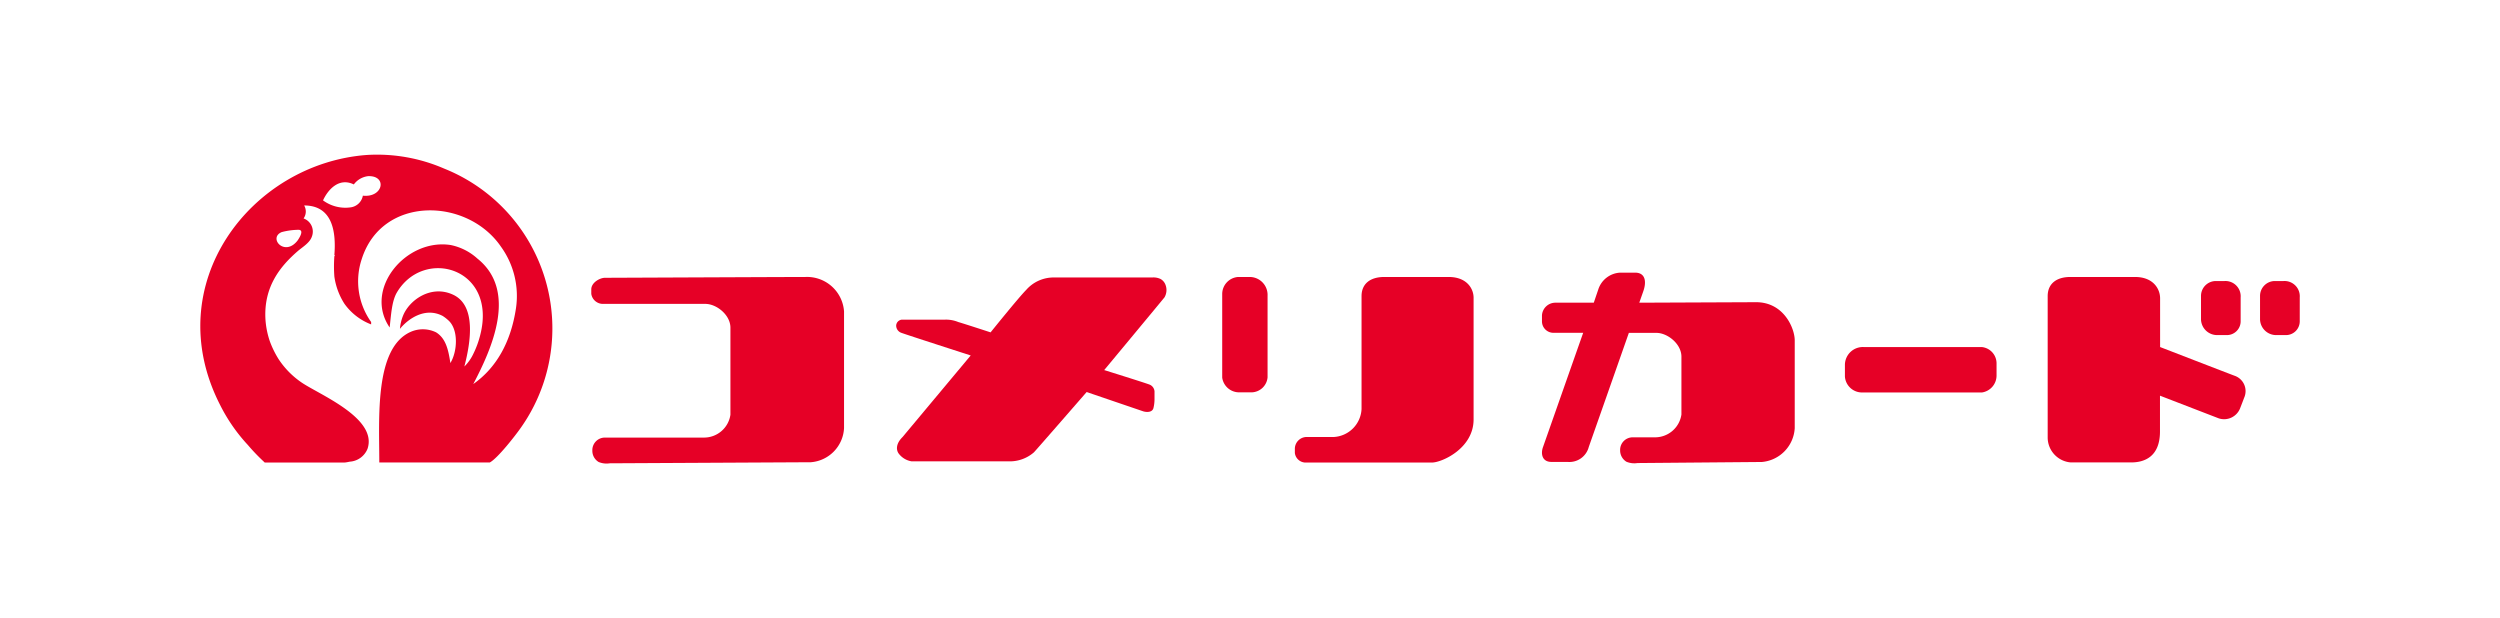
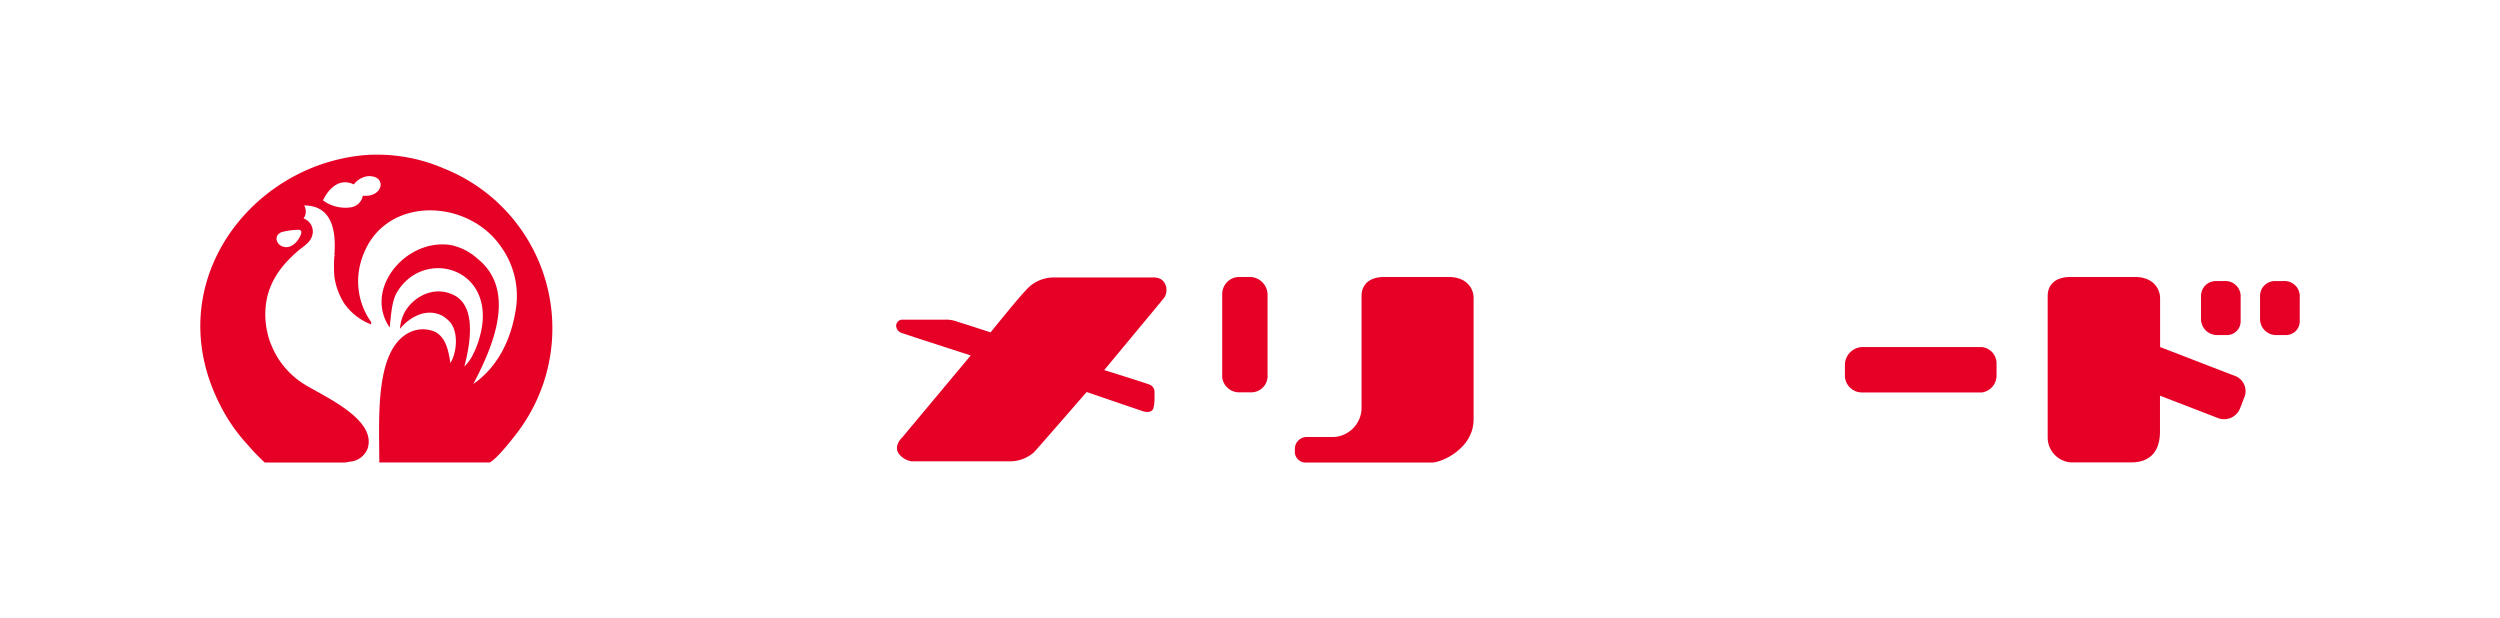
<svg xmlns="http://www.w3.org/2000/svg" id="レイヤー_1" data-name="レイヤー 1" viewBox="0 0 398.5 98.5">
  <defs>
    <style>.cls-1{fill:#fff;}.cls-2{fill:#e60026;}</style>
  </defs>
  <rect class="cls-1" width="398.5" height="98.5" />
  <rect class="cls-1" width="398.5" height="98.5" />
  <path class="cls-2" d="M71.54,27.62a26.85,26.85,0,0,0-12.29-2.17C40.76,26.8,26,46,35.81,65.25a27.3,27.3,0,0,0,4.44,6.42,31.41,31.41,0,0,0,2.47,2.59l.23.22,12.51,0h.1c.31,0,.63-.08.94-.14a3.28,3.28,0,0,0,2.84-2.07c1.62-4.93-7.83-8.67-10.59-10.6A13.44,13.44,0,0,1,45.16,58a15.1,15.1,0,0,1-1.42-2.91,13.68,13.68,0,0,1-.66-3.19c-.41-5.46,2.43-8.79,5.2-11.18.72-.61,1.85-1.27,2.18-2.25a2.22,2.22,0,0,0-1.32-2.9,1.9,1.9,0,0,0,.09-2.07c4.52,0,5.11,4.17,4.82,7.88,0,0,.15.11,0,.2a21,21,0,0,0,0,3.27,10.82,10.82,0,0,0,1.61,4.33,9.3,9.3,0,0,0,4.25,3.28s0-.38,0-.38a11.19,11.19,0,0,1-1.51-10c3.22-10.22,16.84-9.87,22.21-2A13.41,13.41,0,0,1,83,49.86c-.81,5.43-3.14,9.53-6.81,12.11,2.92-5.57,7.14-14.82.66-20a9,9,0,0,0-4.25-2.16c-7.12-1.12-13.94,7-9.74,13.14.23-2,.34-4.16,1.13-5.54,4.27-7.3,16-4,13.33,6.66a14.9,14.9,0,0,1-1.13,3.1,6.89,6.89,0,0,1-1.42,2c1-3.84,1.94-9.7-1.79-11.44-3.5-1.64-7,.83-8,3.38a7.09,7.09,0,0,0-.48,2.06c1.28-1.58,4-3.53,6.81-2.06a6.2,6.2,0,0,1,.85.65c1.71,1.45,1.52,5,.38,6.86-.33-2.2-.75-3.94-2.27-4.89a4.8,4.8,0,0,0-4.06-.08c-5.79,2.58-5,13.75-5,20.82l.14,0H78.82c1.29-.69,4.15-4.39,4.91-5.48A27.44,27.44,0,0,0,71.54,27.62ZM48.19,39.08c-2.06,2.67-4.73-.39-2.55-1.33a11,11,0,0,1,2.73-.37C49.33,37.44,48.33,38.87,48.19,39.08Zm10.4-7.14a2.29,2.29,0,0,1-2,1.87,6,6,0,0,1-4.35-1.12c.82-1.78,2.58-3.68,4.91-2.54a3.31,3.31,0,0,1,2.27-1.32C62.52,28.71,61.85,32.29,58.59,31.94Z" transform="translate(-0.75 -0.75)" />
  <path class="cls-2" d="M200,44.9H198.1a2.73,2.73,0,0,0-2.53,2.7V60.94a2.72,2.72,0,0,0,2.71,2.35h2a2.62,2.62,0,0,0,2.52-2.39v-13A2.86,2.86,0,0,0,200,44.9Z" transform="translate(-0.75 -0.75)" />
  <path class="cls-2" d="M231.66,44.9H221.41c-2.3,0-3.63,1.13-3.63,3.05v18a4.69,4.69,0,0,1-4.48,4.46h-4.4a1.9,1.9,0,0,0-1.75,1.82v.72A1.74,1.74,0,0,0,209,74.48H229c1.56,0,6.64-2.24,6.64-6.87V48.3C235.68,46.83,234.62,44.9,231.66,44.9Z" transform="translate(-0.75 -0.75)" />
  <path class="cls-2" d="M185.76,45.23a2.6,2.6,0,0,0-1.33-.25H168.78a5.82,5.82,0,0,0-4.47,2c-1.18,1.18-5.66,6.75-5.66,6.75s-4.31-1.41-5.16-1.65a5.14,5.14,0,0,0-2.07-.38h-6.88a1,1,0,0,0-.94.94,1.23,1.23,0,0,0,.88,1.18c.7.27,11,3.59,11,3.59l-10.86,13c-1.13,1.12-1,2.1-.63,2.62a3.22,3.22,0,0,0,2.08,1.26h15.77a5.87,5.87,0,0,0,3.72-1.44c.32-.32,8.4-9.61,8.4-9.61l9,3.07c.49.16,1.46.23,1.65-.52a5.92,5.92,0,0,0,.17-1.36V63.13a1.27,1.27,0,0,0-.73-1.05c-.58-.25-7.29-2.34-7.29-2.34s8.91-10.72,9.61-11.59a2.31,2.31,0,0,0,.16-2A1.77,1.77,0,0,0,185.76,45.23Z" transform="translate(-0.75 -0.75)" />
-   <path class="cls-2" d="M129.12,44.9c-3.27,0-30.9.13-31.94.13-.8,0-2.18.75-2.18,1.85v.7a1.87,1.87,0,0,0,1.82,1.61h16.36c1.8,0,4,1.77,4,3.79V66.86A4.25,4.25,0,0,1,113,70.5H97.17a2,2,0,0,0-2,2.07,2.08,2.08,0,0,0,1,1.82,3.27,3.27,0,0,0,1.78.21L130,74.43A5.74,5.74,0,0,0,135.29,69V50.39A5.91,5.91,0,0,0,129.12,44.9Z" transform="translate(-0.75 -0.75)" />
  <path class="cls-2" d="M316.65,56.07H297.83a2.86,2.86,0,0,0-3,2.8v1.91a2.73,2.73,0,0,0,2.69,2.53h19.15A2.73,2.73,0,0,0,319,60.6v-2A2.62,2.62,0,0,0,316.65,56.07Z" transform="translate(-0.75 -0.75)" />
-   <path class="cls-2" d="M280.67,48.92,262.05,49l.63-1.79c.59-1.66.28-3-1.29-3H259a3.87,3.87,0,0,0-3.49,2.7L254.8,49l-6.07,0A2.15,2.15,0,0,0,246.54,51v1a1.83,1.83,0,0,0,1.82,1.8h4.75c-2.54,7.21-6.17,17.55-6.41,18.23-.38,1.07-.13,2.35,1.35,2.35h2.58A3.19,3.19,0,0,0,254,72c.35-1,3.93-11.17,6.39-18.19h4.38c1.8,0,4,1.77,4,3.79v9.22a4.25,4.25,0,0,1-4.23,3.64H261a2,2,0,0,0-2,2.07,2.1,2.1,0,0,0,1,1.82,3.28,3.28,0,0,0,1.78.21l19.81-.17A5.74,5.74,0,0,0,286.83,69V55C286.83,53.11,285.11,48.92,280.67,48.92Z" transform="translate(-0.75 -0.75)" />
  <path class="cls-2" d="M356.93,60.64c-1.42-.53-11.12-4.29-11.86-4.57h0V48.3c0-1.47-1.06-3.4-4-3.4H330.77c-2.29,0-3.62,1.13-3.62,3.05V70.58a4,4,0,0,0,3.68,3.88h9.64c2.06,0,4.58-.87,4.58-4.93V63.82l9.38,3.62a2.74,2.74,0,0,0,3.39-1.6c.22-.57.48-1.23.64-1.67A2.59,2.59,0,0,0,356.93,60.64Z" transform="translate(-0.75 -0.75)" />
  <path class="cls-2" d="M354.28,54.16h1.3a2.2,2.2,0,0,0,2.33-2.26V48.15a2.43,2.43,0,0,0-2.59-2.6h-1.25a2.37,2.37,0,0,0-2.48,2.35v3.76A2.57,2.57,0,0,0,354.28,54.16Z" transform="translate(-0.75 -0.75)" />
  <path class="cls-2" d="M364.73,45.55h-1.25A2.37,2.37,0,0,0,361,47.9v3.76a2.57,2.57,0,0,0,2.7,2.5H365a2.2,2.2,0,0,0,2.33-2.26V48.15A2.43,2.43,0,0,0,364.73,45.55Z" transform="translate(-0.75 -0.75)" />
</svg>